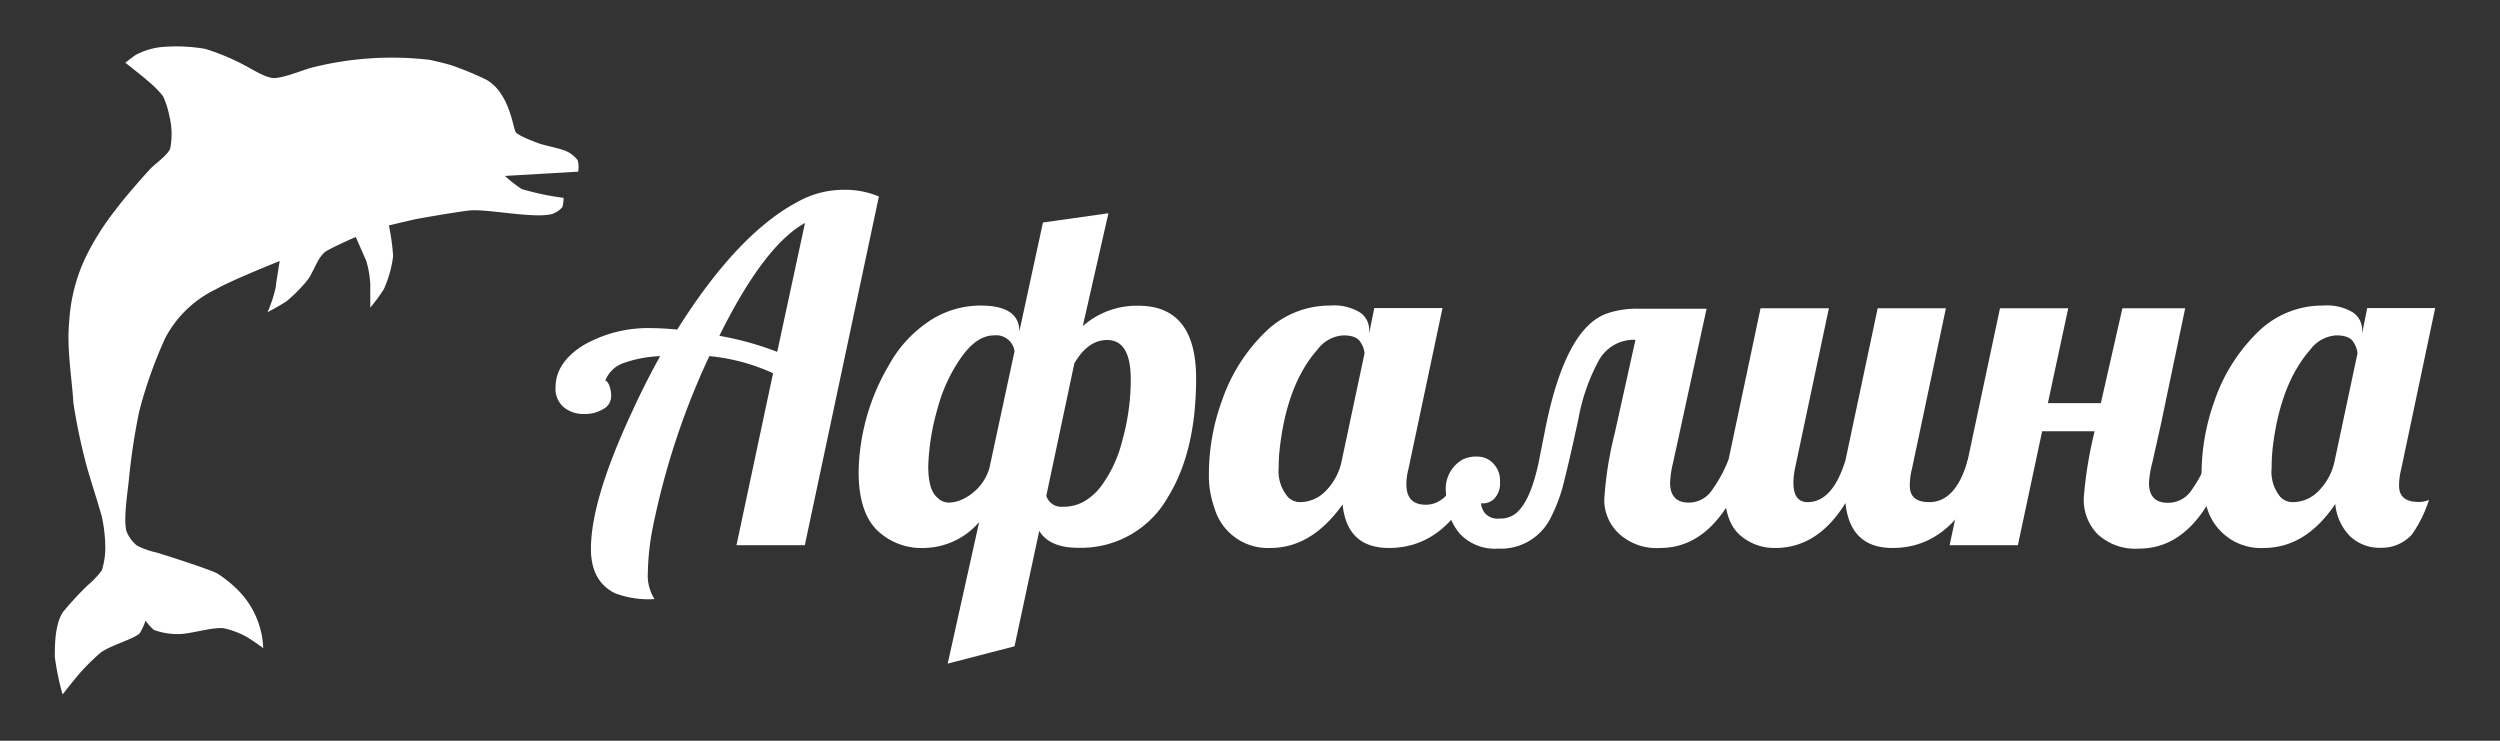
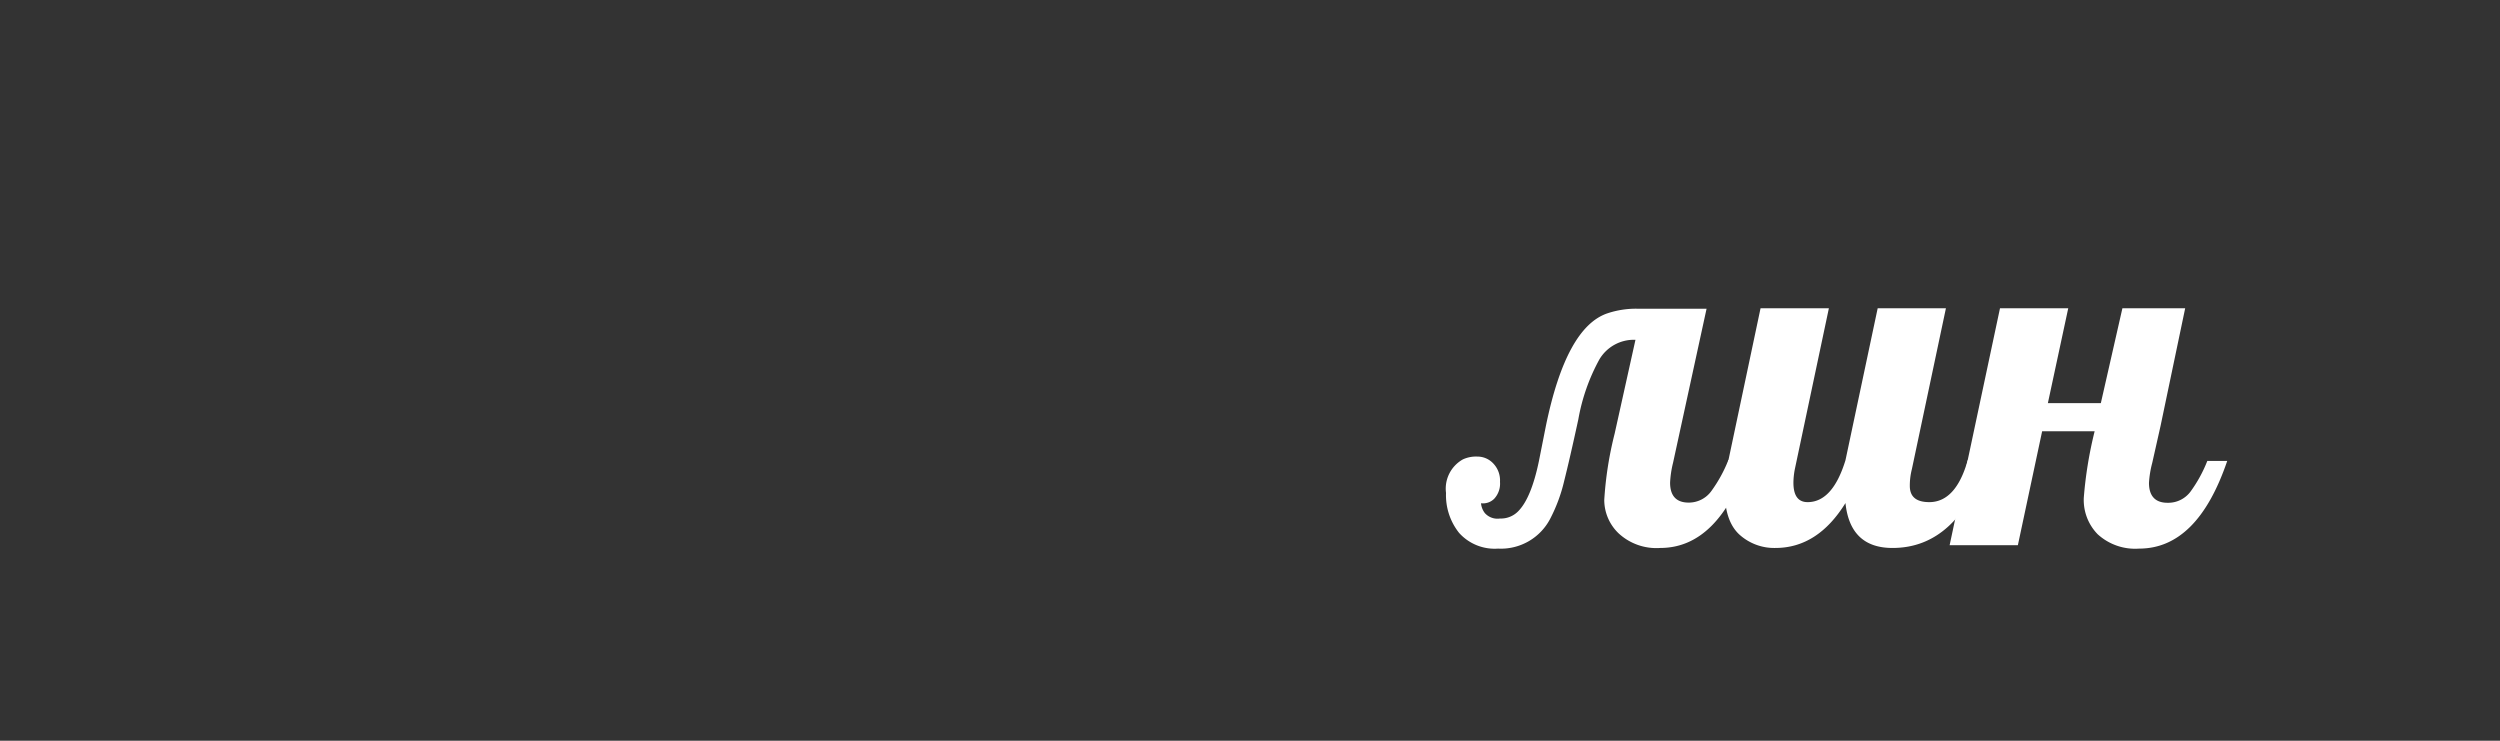
<svg xmlns="http://www.w3.org/2000/svg" id="Слой_1" data-name="Слой 1" viewBox="0 0 270 80">
  <rect x="0" y="0" width="270" height="80" fill="#333333" stroke="none" />
  <defs>
    <style>.cls-1{fill:#fff;}</style>
  </defs>
  <title>afalina-logo-HORIZON-white</title>
-   <path class="cls-1" d="M6.76,75a27.59,27.59,0,0,1-.84-4.06c0-1.23,0-3.51.88-4.84a35.11,35.11,0,0,1,2.69-2.91A9.25,9.25,0,0,0,11,61.59a8,8,0,0,0,.37-2.54A16.09,16.09,0,0,0,11,55.81c-.33-1.24-1.35-4.38-1.68-5.62a63.33,63.33,0,0,1-1.39-6.65c-.19-2.94-.74-5.95-.45-8.89a18.7,18.7,0,0,1,1.78-6.89,28.41,28.41,0,0,1,3.26-5.15c.84-1.14,2.7-3.27,3.65-4.31.53-.58,1.92-1.52,2.21-2.25a8.11,8.11,0,0,0-.09-3.53,9.44,9.44,0,0,0-.67-2.11A10.32,10.32,0,0,0,16,8.77c-.51-.47-2.47-2-2.47-2s.84-.64,1.11-.83a7.72,7.72,0,0,1,2.72-.85,18.58,18.58,0,0,1,4.77.18A24.22,24.22,0,0,1,26.32,7c.79.4,2.35,1.41,3.24,1.43,1.09,0,3.05-.84,4.09-1.12a35.17,35.17,0,0,1,12.73-.85c.63.13,1.86.42,2.46.62a34.76,34.76,0,0,1,3.57,1.47c2.62,1.35,3,5.33,3.29,5.72s1.75.93,2.37,1.17c.8.32,2.56.57,3.32,1a3.36,3.36,0,0,1,1,.86,2.82,2.82,0,0,1,.05,1.24L54.53,19a15,15,0,0,0,1.82,1.42,29.91,29.91,0,0,0,4.51.95,3.14,3.14,0,0,1-.13,1,2.47,2.47,0,0,1-1.1.74c-1.9.52-6.83-.53-8.79-.39-.79.05-5.43.83-6.18,1L42,24.34a25.37,25.37,0,0,1,.46,3.31,12.49,12.49,0,0,1-1,3.57,18,18,0,0,1-1.47,2s0-1.92,0-2.55a11.2,11.2,0,0,0-.42-2.46l-1.15-2.62s-2.66,1.17-3.31,1.61a3.69,3.69,0,0,0-.6.7c-.36.54-.86,1.76-1.25,2.28A15.65,15.65,0,0,1,31,32.49c-.48.37-2.11,1.23-2.11,1.23A13.46,13.46,0,0,0,29.78,31c0-.22.43-2.81.43-2.81S25,30.26,23.3,31.25a12.06,12.06,0,0,0-5.45,5.25,47.8,47.8,0,0,0-2.83,8,70.23,70.23,0,0,0-1.11,7.38c-.13,1.36-.59,4.14-.26,5.47a3.8,3.8,0,0,0,1.15,1.58,9.3,9.3,0,0,0,2.17.76c.86.26,5.82,1.84,6.54,2.27a13.64,13.64,0,0,1,2.25,1.83A9.4,9.4,0,0,1,28.43,70a22.05,22.05,0,0,0-1.85-1.25,9.17,9.17,0,0,0-2.42-.9c-1.23-.15-3.69.66-4.94.63a7.33,7.33,0,0,1-2.6-.45,5.45,5.45,0,0,1-.9-1,6.47,6.47,0,0,1-.62,1.35c-.55.61-3.25,1.34-4.26,2.13A23.57,23.57,0,0,0,8.71,72.6C8.19,73.17,6.76,75,6.76,75Z" />
-   <path class="cls-1" d="M70.47,57.13a26.71,26.71,0,0,0-.5,4.68,4.71,4.71,0,0,0,.72,2.89,10.2,10.2,0,0,1-4.27-.63q-2.6-1.29-2.6-4.79,0-5.31,4.48-14.89c.91-2,1.93-4,3-5.93a13.54,13.54,0,0,0-3.93.74,3.26,3.26,0,0,0-2,1.91c.13,0,.28.17.43.51A3.21,3.21,0,0,1,66,42.89a1.53,1.53,0,0,1-.84,1.28,3.75,3.75,0,0,1-2.09.54A3.32,3.32,0,0,1,60.91,44,2.59,2.59,0,0,1,60,41.84c0-1.79,1-3.3,3-4.55a14,14,0,0,1,7.47-1.85q1,0,2.67.15Q79.72,25.12,86.33,21.7A10.12,10.12,0,0,1,91,20.5a9.43,9.43,0,0,1,3.92.72l-8,37.66H79.54l3.95-18.57a21.32,21.32,0,0,0-6.88-1.85A81.37,81.37,0,0,0,70.47,57.13Zm7.22-20.86A33.12,33.12,0,0,1,83.94,38l3-13.92Q82.52,26.52,77.69,36.27Z" />
-   <path class="cls-1" d="M102.35,71.67l3.4-15.29a8,8,0,0,1-5.91,2.8,6.9,6.9,0,0,1-5.2-2c-1.27-1.31-1.91-3.4-1.91-6.24A23.45,23.45,0,0,1,96,39.44a13.52,13.52,0,0,1,4.11-4.59A10,10,0,0,1,105.9,33c2.8,0,4.19.94,4.19,2.8l2.55-11.77,7.07-1-2.77,12.19a8.8,8.8,0,0,1,6-2.2q6.24,0,6.24,7.85t-3,12.74a10.78,10.78,0,0,1-9.79,5.55c-2,0-3.43-.61-4.15-1.83l-2.67,12.47Zm7.22-33.73a2,2,0,0,0-2.21-1.72c-1.28,0-2.5.84-3.66,2.54a17.46,17.46,0,0,0-2.45,5.38,25.26,25.26,0,0,0-1,6.19q0,2.63,1,3.42a1.69,1.69,0,0,0,1.23.53A3.69,3.69,0,0,0,104,53.9a5.42,5.42,0,0,0,2.85-3.32ZM113,53.55a1.7,1.7,0,0,0,1.76,1.18,4.5,4.5,0,0,0,2.33-.58,6.24,6.24,0,0,0,1.78-1.57,14,14,0,0,0,2.36-5.08,24.32,24.32,0,0,0,.89-6.54q0-4.24-2.55-4.24-2.07,0-3.54,2.52Z" />
-   <path class="cls-1" d="M160.26,49.71Q157,59.18,150,59.18q-4.52,0-5-4.7-3.34,4.7-7.8,4.7a6,6,0,0,1-6.06-4.38,10.22,10.22,0,0,1-.58-3.58,23.26,23.26,0,0,1,1.43-8,18.75,18.75,0,0,1,4.57-7.27A9.93,9.93,0,0,1,143.7,33a5.34,5.34,0,0,1,3.17.74,2.25,2.25,0,0,1,1,1.86V36l.55-2.73h7.37l-3.68,17.39a6.58,6.58,0,0,0-.22,1.65c0,1.47.7,2.2,2.1,2.2q2.72,0,4.14-4.82ZM147.37,38.16a2.49,2.49,0,0,0-.44-1.21c-.29-.49-.91-.73-1.86-.73a3.76,3.76,0,0,0-2.77,1.52q-3.26,3.67-4.07,10.54a17.5,17.5,0,0,0-.13,2.23,4.29,4.29,0,0,0,1,3.17,1.87,1.87,0,0,0,1.38.55A3.89,3.89,0,0,0,143.2,53a6.44,6.44,0,0,0,1.72-3.31Z" />
  <path class="cls-1" d="M188.82,49.71q-3.23,9.47-9.52,9.47a6,6,0,0,1-4.48-1.57A5,5,0,0,1,173.26,54a38.6,38.6,0,0,1,1.12-7.16l2.25-10.14a4.32,4.32,0,0,0-3.91,2.14,21,21,0,0,0-2.26,6.45q-.93,4.29-1.53,6.66a17.33,17.33,0,0,1-1.47,4,6,6,0,0,1-5.67,3.3,5.16,5.16,0,0,1-4.21-1.7,6.54,6.54,0,0,1-1.41-4.31A3.62,3.62,0,0,1,158,49.61a3.39,3.39,0,0,1,1.55-.3,2.34,2.34,0,0,1,1.71.73,2.65,2.65,0,0,1,.74,2,2.41,2.41,0,0,1-.62,1.82,1.7,1.7,0,0,1-1.43.49,2,2,0,0,0,.42,1.07A1.83,1.83,0,0,0,162,56a2.61,2.61,0,0,0,2-.82q1.38-1.43,2.2-5.37l.75-3.78q2.19-10.68,6.65-12.19a9.71,9.71,0,0,1,3.17-.5h7.54l-3.62,16.64a10.9,10.9,0,0,0-.32,2.15c0,1.43.68,2.15,2,2.15A3,3,0,0,0,184.85,53a15.08,15.08,0,0,0,1.82-3.33Z" />
  <path class="cls-1" d="M214.65,49.71q-3.24,9.47-10.26,9.47-4.57,0-5.08-4.85-3,4.85-7.57,4.85a5.6,5.6,0,0,1-3.89-1.45q-1.57-1.45-1.58-4.67a16.91,16.91,0,0,1,.4-3.35l3.47-16.42h7.38l-3.68,17.39a7.93,7.93,0,0,0-.15,1.45q0,2.1,1.53,2.1,2.7,0,4.09-4.52l3.48-16.42h7.37l-3.68,17.39a7.16,7.16,0,0,0-.22,1.8c0,1.17.7,1.75,2.1,1.75,1.91,0,3.3-1.51,4.15-4.52Z" />
  <path class="cls-1" d="M225.05,53.75a43.89,43.89,0,0,1,1.17-7.17h-5.67l-2.62,12.3h-7.37L216,33.29h7.37l-2.2,10.25h5.72l2.33-10.25H236L233.34,46l-.9,4a10.76,10.76,0,0,0-.35,2.15c0,1.43.69,2.15,2,2.15a3,3,0,0,0,2.48-1.2,14.75,14.75,0,0,0,1.82-3.32h2.15q-3.22,9.47-9.52,9.47a6,6,0,0,1-4.47-1.55A5.29,5.29,0,0,1,225.05,53.75Z" />
-   <path class="cls-1" d="M252.21,54.43q-3.18,4.74-7.72,4.75a6.06,6.06,0,0,1-6.15-4.38,10.46,10.46,0,0,1-.57-3.58,22.75,22.75,0,0,1,.35-4,23.56,23.56,0,0,1,1.07-4,18.87,18.87,0,0,1,4.57-7.27A9.93,9.93,0,0,1,250.93,33a5.36,5.36,0,0,1,3.18.74,2.26,2.26,0,0,1,1,1.86V36l.55-2.73H263l-3.67,17.39a7.16,7.16,0,0,0-.23,1.8c0,1.17.7,1.75,2.1,1.75a2.52,2.52,0,0,0,1.13-.23,13.76,13.76,0,0,1-1.83,3.73,4.37,4.37,0,0,1-3.36,1.45,4.63,4.63,0,0,1-3.33-1.24A5.68,5.68,0,0,1,252.21,54.43Zm2.4-16.27a2.6,2.6,0,0,0-.44-1.21c-.29-.49-.91-.73-1.86-.73a3.78,3.78,0,0,0-2.78,1.52q-3.24,3.67-4.07,10.54a19.62,19.62,0,0,0-.12,2.23,4.25,4.25,0,0,0,.95,3.17,1.83,1.83,0,0,0,1.37.55A3.87,3.87,0,0,0,250.43,53a6.45,6.45,0,0,0,1.73-3.31Z" />
</svg>